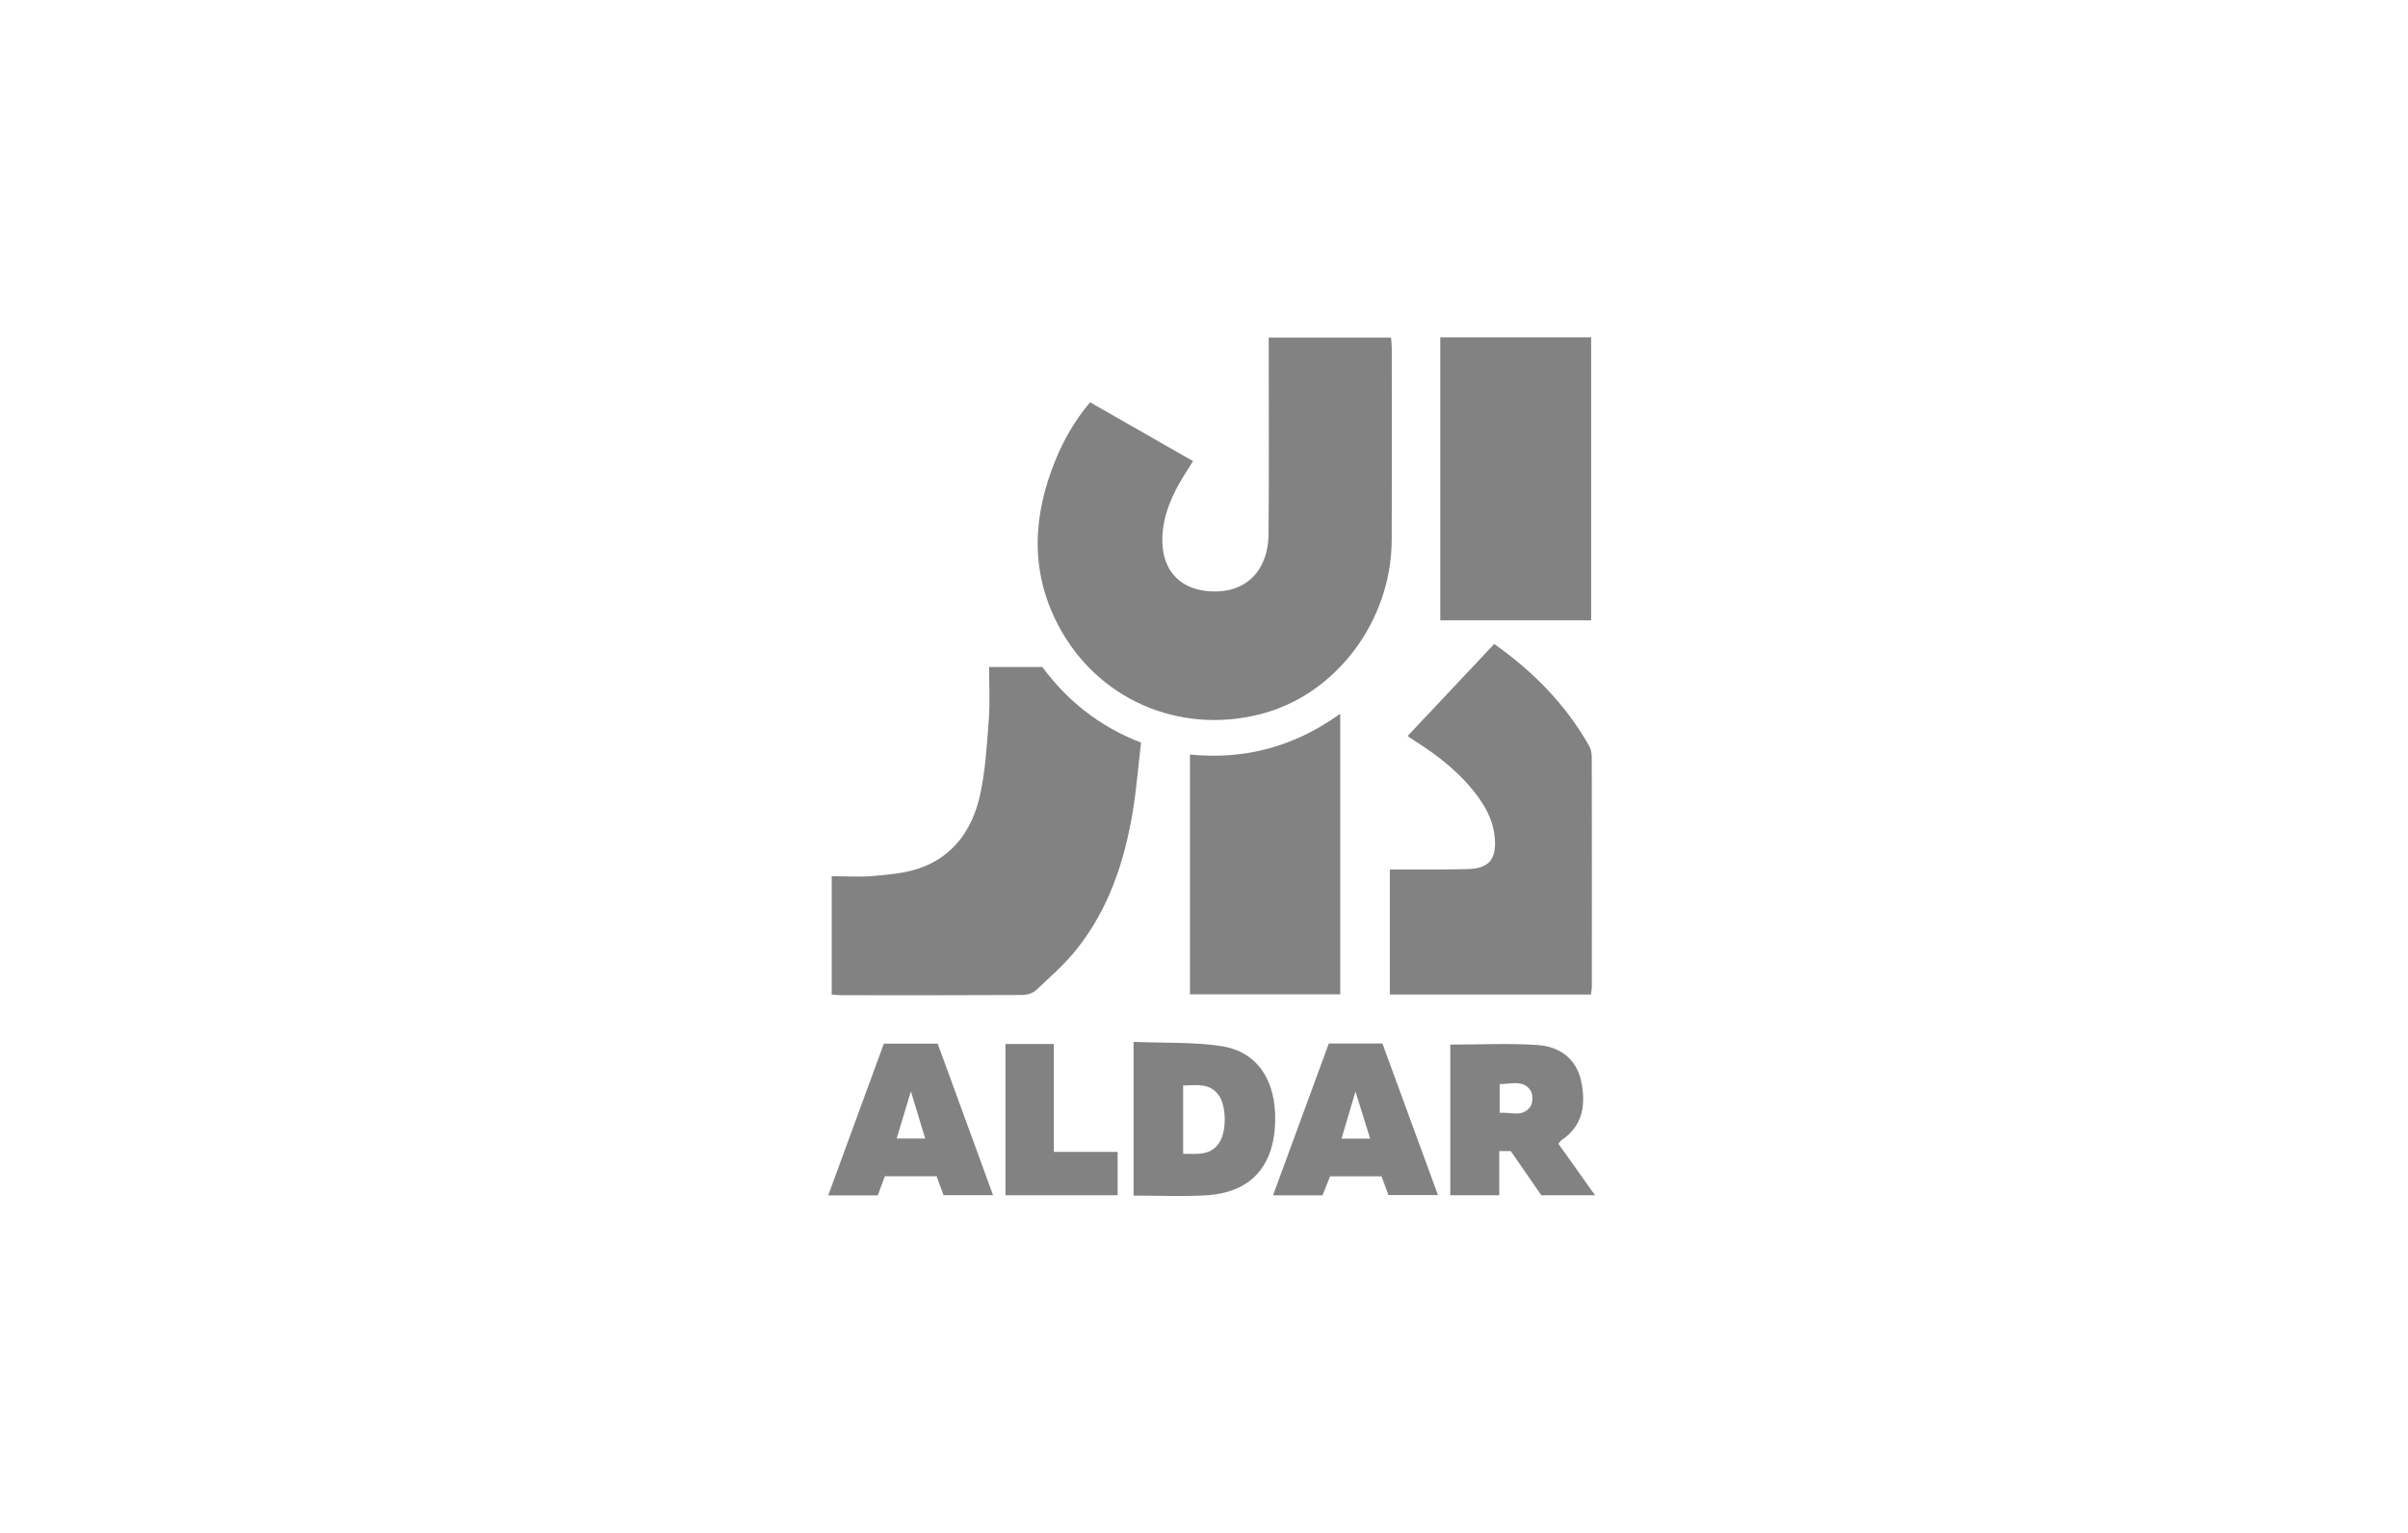
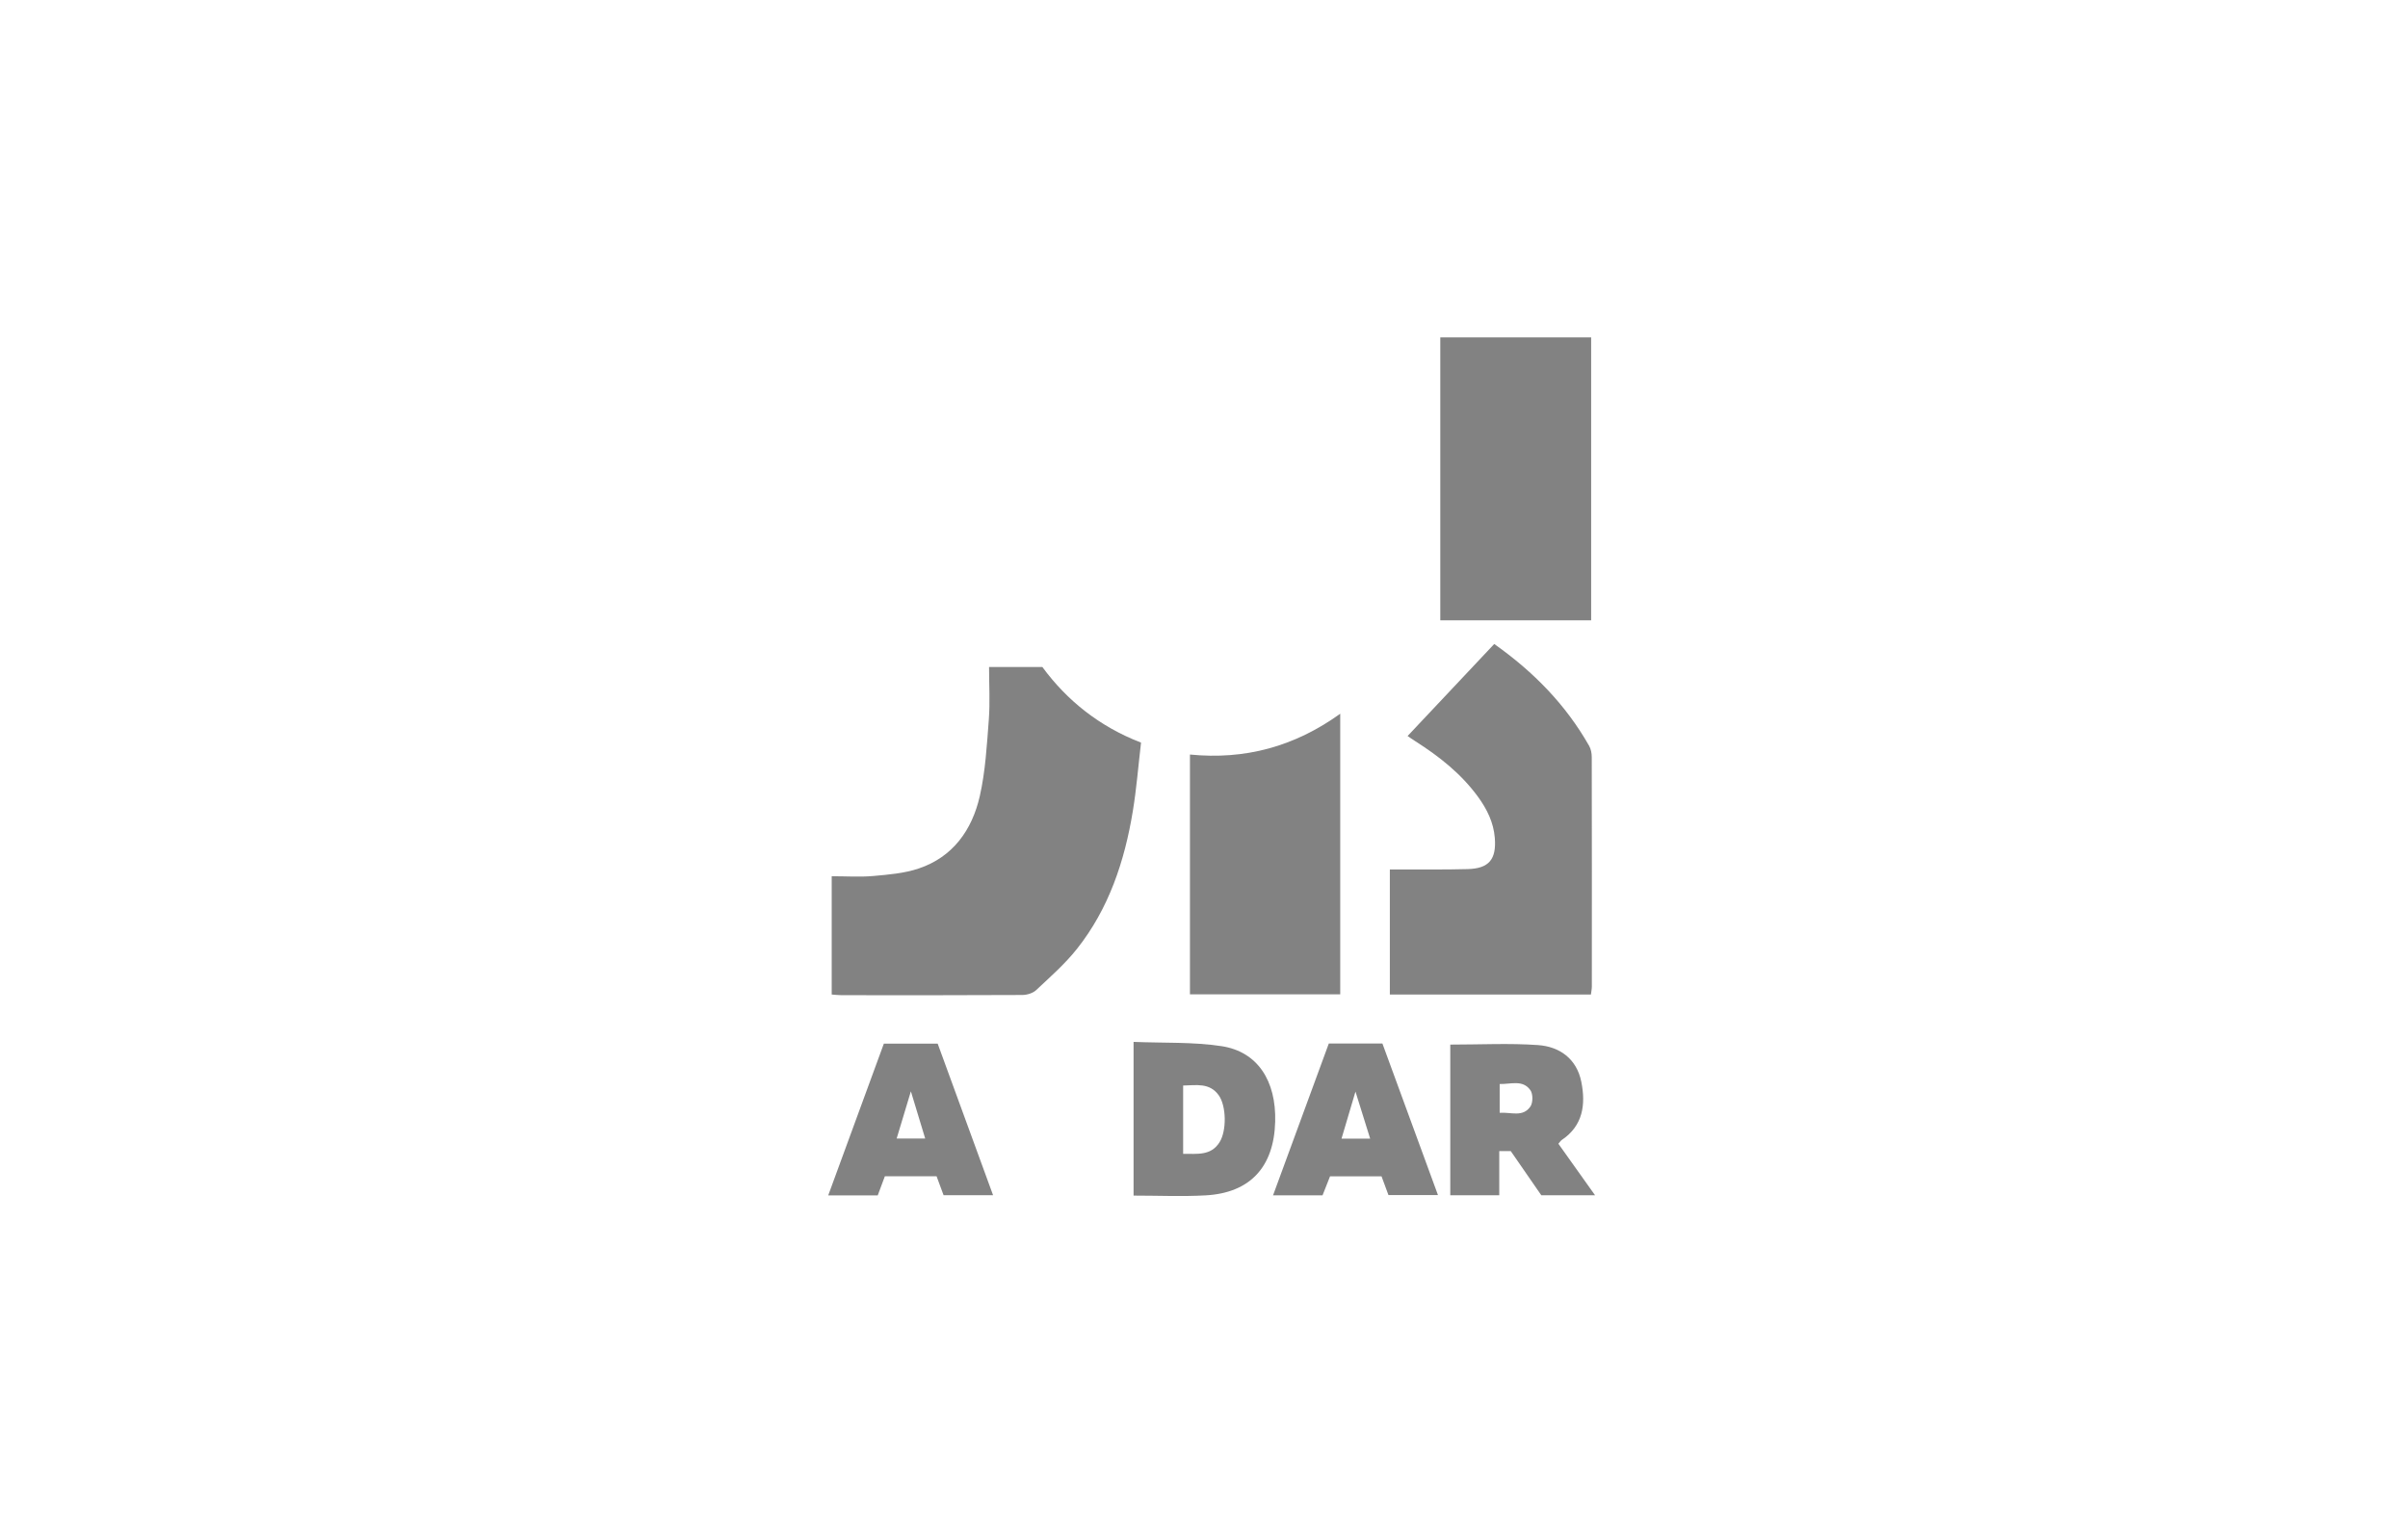
<svg xmlns="http://www.w3.org/2000/svg" width="157" height="100" viewBox="0 0 157 100" fill="none">
  <g clip-path="url(#clip0_1072_2657)">
-     <path d="M82.17 46.578C87.09 45.324 90.716 40.53 90.739 35.214C90.757 31.037 90.744 26.86 90.742 22.683C90.742 22.458 90.711 22.234 90.696 22.018H82.721C82.721 22.365 82.721 22.64 82.721 22.915C82.721 26.879 82.742 30.843 82.709 34.806C82.688 37.421 80.995 38.879 78.487 38.52C76.851 38.286 75.851 37.137 75.788 35.438C75.735 34.022 76.202 32.759 76.871 31.558C77.136 31.082 77.442 30.628 77.787 30.073C75.549 28.795 73.353 27.54 71.073 26.236C70.083 27.412 69.357 28.672 68.805 30.032C67.342 33.633 67.143 37.238 68.99 40.764C71.521 45.602 76.864 47.929 82.168 46.578H82.17Z" fill="#828282" />
    <path d="M67.96 43.5H64.486C64.486 44.679 64.555 45.809 64.47 46.927C64.343 48.596 64.25 50.292 63.883 51.915C63.378 54.139 62.121 55.895 59.899 56.641C58.963 56.956 57.94 57.04 56.949 57.129C56.063 57.207 55.165 57.145 54.227 57.145V64.86C54.461 64.876 54.663 64.903 54.867 64.903C58.796 64.906 62.724 64.912 66.654 64.89C66.96 64.889 67.34 64.774 67.559 64.571C68.477 63.708 69.439 62.865 70.219 61.88C72.294 59.263 73.324 56.166 73.861 52.891C74.101 51.43 74.216 49.949 74.395 48.431C71.68 47.382 69.572 45.69 67.962 43.501L67.96 43.5Z" fill="#828282" />
    <path d="M90.618 64.861H103.728C103.752 64.658 103.787 64.494 103.787 64.33C103.79 59.344 103.791 54.36 103.781 49.374C103.781 49.13 103.731 48.854 103.612 48.645C102.088 45.961 99.999 43.822 97.423 41.999C95.521 44.02 93.662 45.996 91.774 48C91.875 48.068 92.074 48.212 92.281 48.342C93.834 49.33 95.267 50.459 96.369 51.971C96.949 52.769 97.38 53.636 97.461 54.649C97.571 56.044 97.078 56.642 95.701 56.679C94.239 56.719 92.776 56.7 91.312 56.706C91.089 56.706 90.867 56.706 90.617 56.706V64.861H90.618Z" fill="#828282" />
    <path d="M103.742 22H93.906V40.457H103.742V22Z" fill="#828282" />
    <path d="M77.584 49.209V64.846H87.382V46.547C84.396 48.693 81.173 49.564 77.584 49.209Z" fill="#828282" />
    <path d="M79.644 68.227C77.78 67.944 75.862 68.03 73.908 67.949V77.973C75.52 77.973 77.067 78.043 78.607 77.958C81.506 77.797 83.06 76.108 83.141 73.158C83.215 70.485 81.99 68.584 79.644 68.227ZM79.512 74.496C78.945 75.393 78.056 75.238 77.14 75.251V70.795C78.003 70.779 78.863 70.596 79.462 71.432C79.957 72.124 79.989 73.744 79.512 74.496Z" fill="#828282" />
    <path d="M101.606 74.591C101.718 74.464 101.762 74.387 101.827 74.344C103.213 73.419 103.396 72.029 103.102 70.558C102.802 69.05 101.686 68.255 100.278 68.157C98.412 68.025 96.529 68.125 94.557 68.125V77.953H97.751V75.073H98.502C99.18 76.053 99.85 77.023 100.493 77.953H103.998C103.152 76.764 102.378 75.677 101.606 74.592V74.591ZM99.786 72.157C99.289 72.888 98.513 72.518 97.778 72.574V70.696C98.519 70.714 99.286 70.395 99.784 71.104C99.953 71.345 99.952 71.912 99.785 72.157H99.786Z" fill="#828282" />
    <path d="M57.626 68.064C56.426 71.34 55.227 74.611 54 77.958H57.228C57.391 77.52 57.545 77.11 57.692 76.714H61.065C61.229 77.158 61.381 77.568 61.521 77.948H64.748C63.526 74.602 62.335 71.345 61.136 68.064H57.626ZM58.462 74.25C58.774 73.214 59.062 72.262 59.389 71.173C59.72 72.269 60.008 73.218 60.322 74.25H58.462Z" fill="#828282" />
    <path d="M86.638 68.053C85.424 71.359 84.228 74.615 83.002 77.955H86.229C86.404 77.509 86.565 77.102 86.717 76.718H90.075C90.237 77.157 90.383 77.55 90.527 77.94H93.755C92.521 74.574 91.32 71.297 90.132 68.053H86.638ZM87.466 74.259C87.762 73.259 88.043 72.313 88.376 71.191C88.713 72.274 89.01 73.224 89.334 74.259H87.467H87.466Z" fill="#828282" />
-     <path d="M68.709 68.086H65.555V77.951H72.87V75.123H68.709V68.086Z" fill="#828282" />
  </g>
  <defs>
    <clipPath id="clip0_1072_2657">
      <rect width="50" height="56" fill="white" transform="translate(54 22)" />
    </clipPath>
  </defs>
</svg>